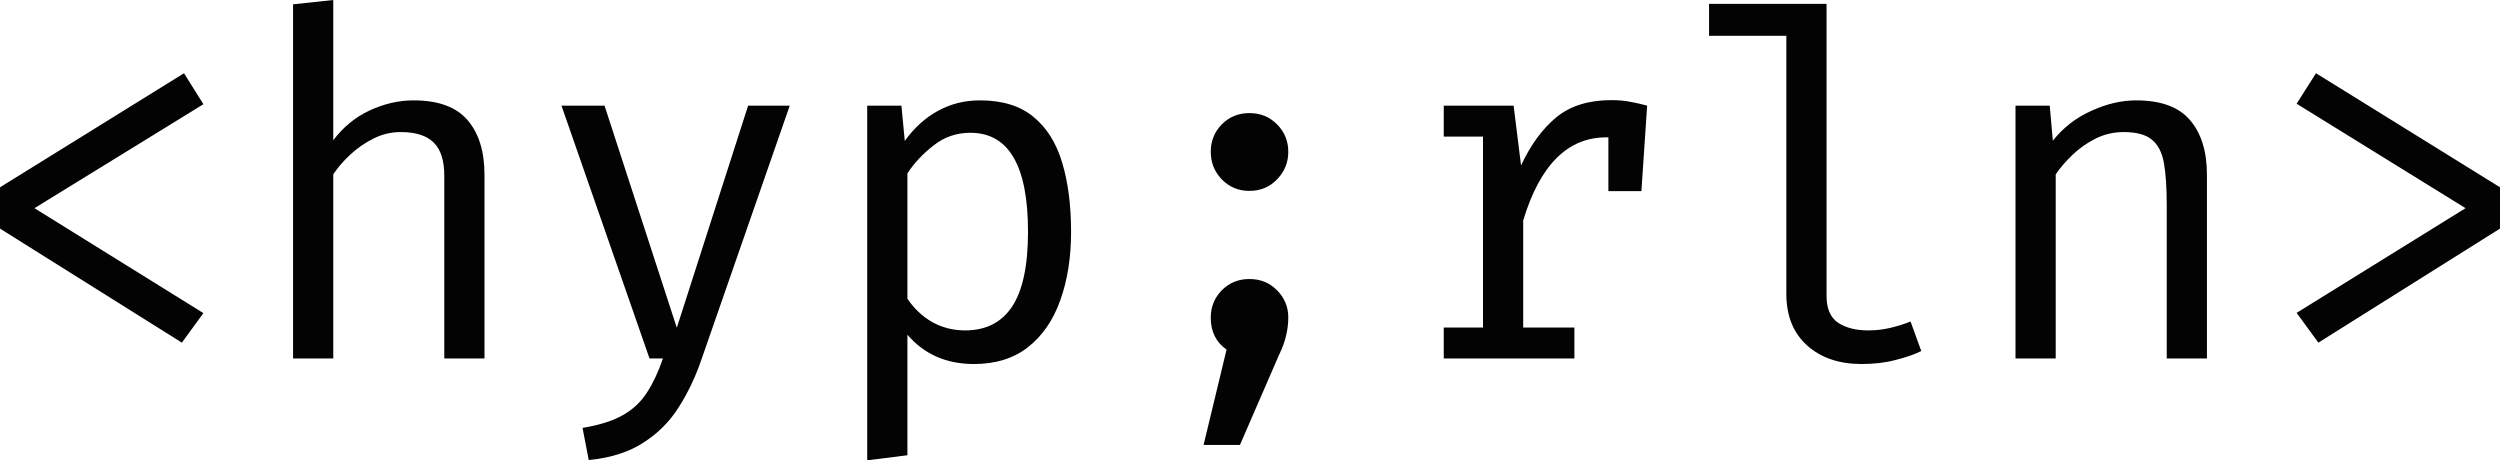
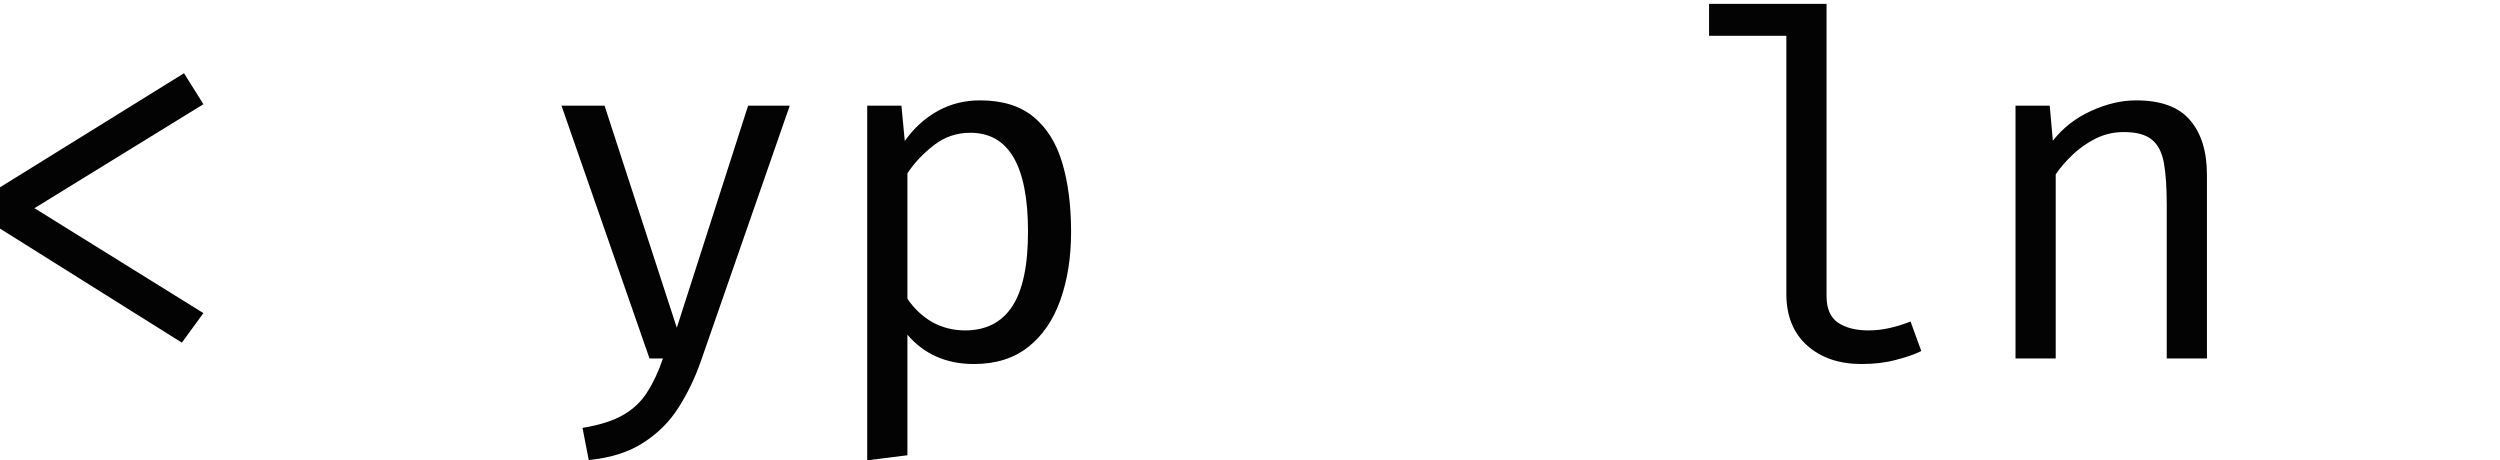
<svg xmlns="http://www.w3.org/2000/svg" width="592" height="109" viewBox="0 0 592 109" fill="none">
  <path d="M43.574 17.342L48.164 24.677L8.16 49.297L48.164 74.145L43.064 81.139L0 54.13V44.35L43.574 17.342Z" fill="#030303" />
-   <path d="M78.916 0V33.206C81.258 30.098 84.129 27.747 87.528 26.155C90.966 24.563 94.441 23.767 97.954 23.767C103.772 23.767 108.022 25.322 110.704 28.43C113.386 31.538 114.727 35.859 114.727 41.394V84.891H105.207V41.621C105.207 38.02 104.376 35.405 102.714 33.775C101.052 32.107 98.445 31.273 94.895 31.273C92.628 31.273 90.475 31.785 88.435 32.808C86.395 33.831 84.563 35.101 82.939 36.618C81.314 38.134 79.973 39.688 78.916 41.28V84.891H69.396V1.023L78.916 0Z" fill="#030303" />
  <path d="M187.013 25.018L166.047 85.29C164.65 89.346 162.874 93.06 160.721 96.434C158.605 99.808 155.829 102.594 152.391 104.792C148.992 107.029 144.666 108.412 139.415 108.943L137.942 101.324C142.06 100.642 145.308 99.599 147.688 98.197C150.068 96.794 151.938 94.994 153.298 92.795C154.696 90.634 155.923 88 156.981 84.891H153.808L132.956 25.018H143.155L160.268 77.614L177.153 25.018H187.013Z" fill="#030303" />
  <path d="M232.044 23.767C237.332 23.767 241.544 25.056 244.68 27.634C247.853 30.211 250.138 33.85 251.536 38.551C252.934 43.213 253.632 48.672 253.632 54.926C253.632 60.954 252.782 66.336 251.083 71.075C249.42 75.775 246.889 79.471 243.49 82.162C240.09 84.854 235.802 86.199 230.627 86.199C224.092 86.199 218.841 83.887 214.875 79.262V107.806L205.355 109V25.018H213.458L214.251 33.377C216.442 30.306 219.049 27.937 222.071 26.269C225.093 24.601 228.417 23.767 232.044 23.767ZM229.777 31.443C226.491 31.443 223.582 32.448 221.051 34.457C218.52 36.428 216.461 38.627 214.875 41.053V70.733C216.423 73.046 218.369 74.884 220.711 76.249C223.091 77.576 225.697 78.239 228.53 78.239C233.479 78.239 237.2 76.344 239.693 72.553C242.186 68.762 243.433 62.868 243.433 54.87C243.433 39.252 238.881 31.443 229.777 31.443Z" fill="#030303" />
-   <path d="M295.83 26.781C298.474 26.781 300.665 27.672 302.403 29.453C304.178 31.235 305.066 33.396 305.066 35.935C305.066 38.475 304.178 40.655 302.403 42.474C300.665 44.294 298.474 45.203 295.83 45.203C293.261 45.203 291.089 44.294 289.314 42.474C287.576 40.655 286.707 38.475 286.707 35.935C286.707 33.396 287.576 31.235 289.314 29.453C291.089 27.672 293.261 26.781 295.83 26.781ZM295.83 66.071C298.474 66.071 300.665 66.962 302.403 68.743C304.178 70.525 305.066 72.667 305.066 75.168C305.066 76.571 304.896 77.993 304.556 79.433C304.254 80.835 303.668 82.428 302.8 84.209L293.62 105.361H285.007L290.447 82.788C287.954 81.044 286.707 78.523 286.707 75.225C286.707 72.686 287.576 70.525 289.314 68.743C291.089 66.962 293.261 66.071 295.83 66.071Z" fill="#030303" />
-   <path d="M341.881 84.891V77.557H351.174V32.353H341.881V25.018H358.426L360.183 39.176C362.487 34.248 365.283 30.439 368.569 27.747C371.856 25.056 376.2 23.71 381.602 23.71C383.264 23.71 384.737 23.843 386.022 24.108C387.344 24.336 388.685 24.639 390.045 25.018L388.685 45.26H380.865V32.524C380.714 32.524 380.544 32.524 380.355 32.524C371.214 32.524 364.659 39.082 360.693 52.197V77.557H372.819V84.891H341.881Z" fill="#030303" />
  <path d="M432.526 0.91V70.108C432.526 73.065 433.432 75.168 435.246 76.419C437.096 77.632 439.476 78.239 442.385 78.239C444.161 78.239 445.86 78.049 447.485 77.67C449.147 77.291 450.79 76.779 452.415 76.135L454.964 83.129C453.34 83.925 451.319 84.626 448.901 85.233C446.522 85.877 443.821 86.199 440.799 86.199C435.51 86.199 431.222 84.74 427.936 81.821C424.649 78.864 423.006 74.789 423.006 69.596V8.472H404.704V0.91H432.526Z" fill="#030303" />
  <path d="M477.273 84.891V25.018H485.376L486.113 33.32C488.53 30.249 491.552 27.899 495.179 26.269C498.805 24.601 502.356 23.767 505.832 23.767C511.687 23.767 515.937 25.322 518.581 28.43C521.263 31.538 522.604 35.859 522.604 41.394V84.891H513.084V48.444C513.084 44.35 512.858 41.053 512.405 38.551C511.951 36.049 510.988 34.211 509.515 33.035C508.079 31.86 505.869 31.273 502.885 31.273C500.543 31.273 498.333 31.785 496.255 32.808C494.216 33.831 492.383 35.12 490.759 36.675C489.172 38.191 487.85 39.726 486.793 41.28V84.891H477.273Z" fill="#030303" />
-   <path d="M548.426 17.342L592 44.35V54.13L548.992 81.139L543.836 74.088L583.841 49.297L543.836 24.563L548.426 17.342Z" fill="#030303" />
</svg>